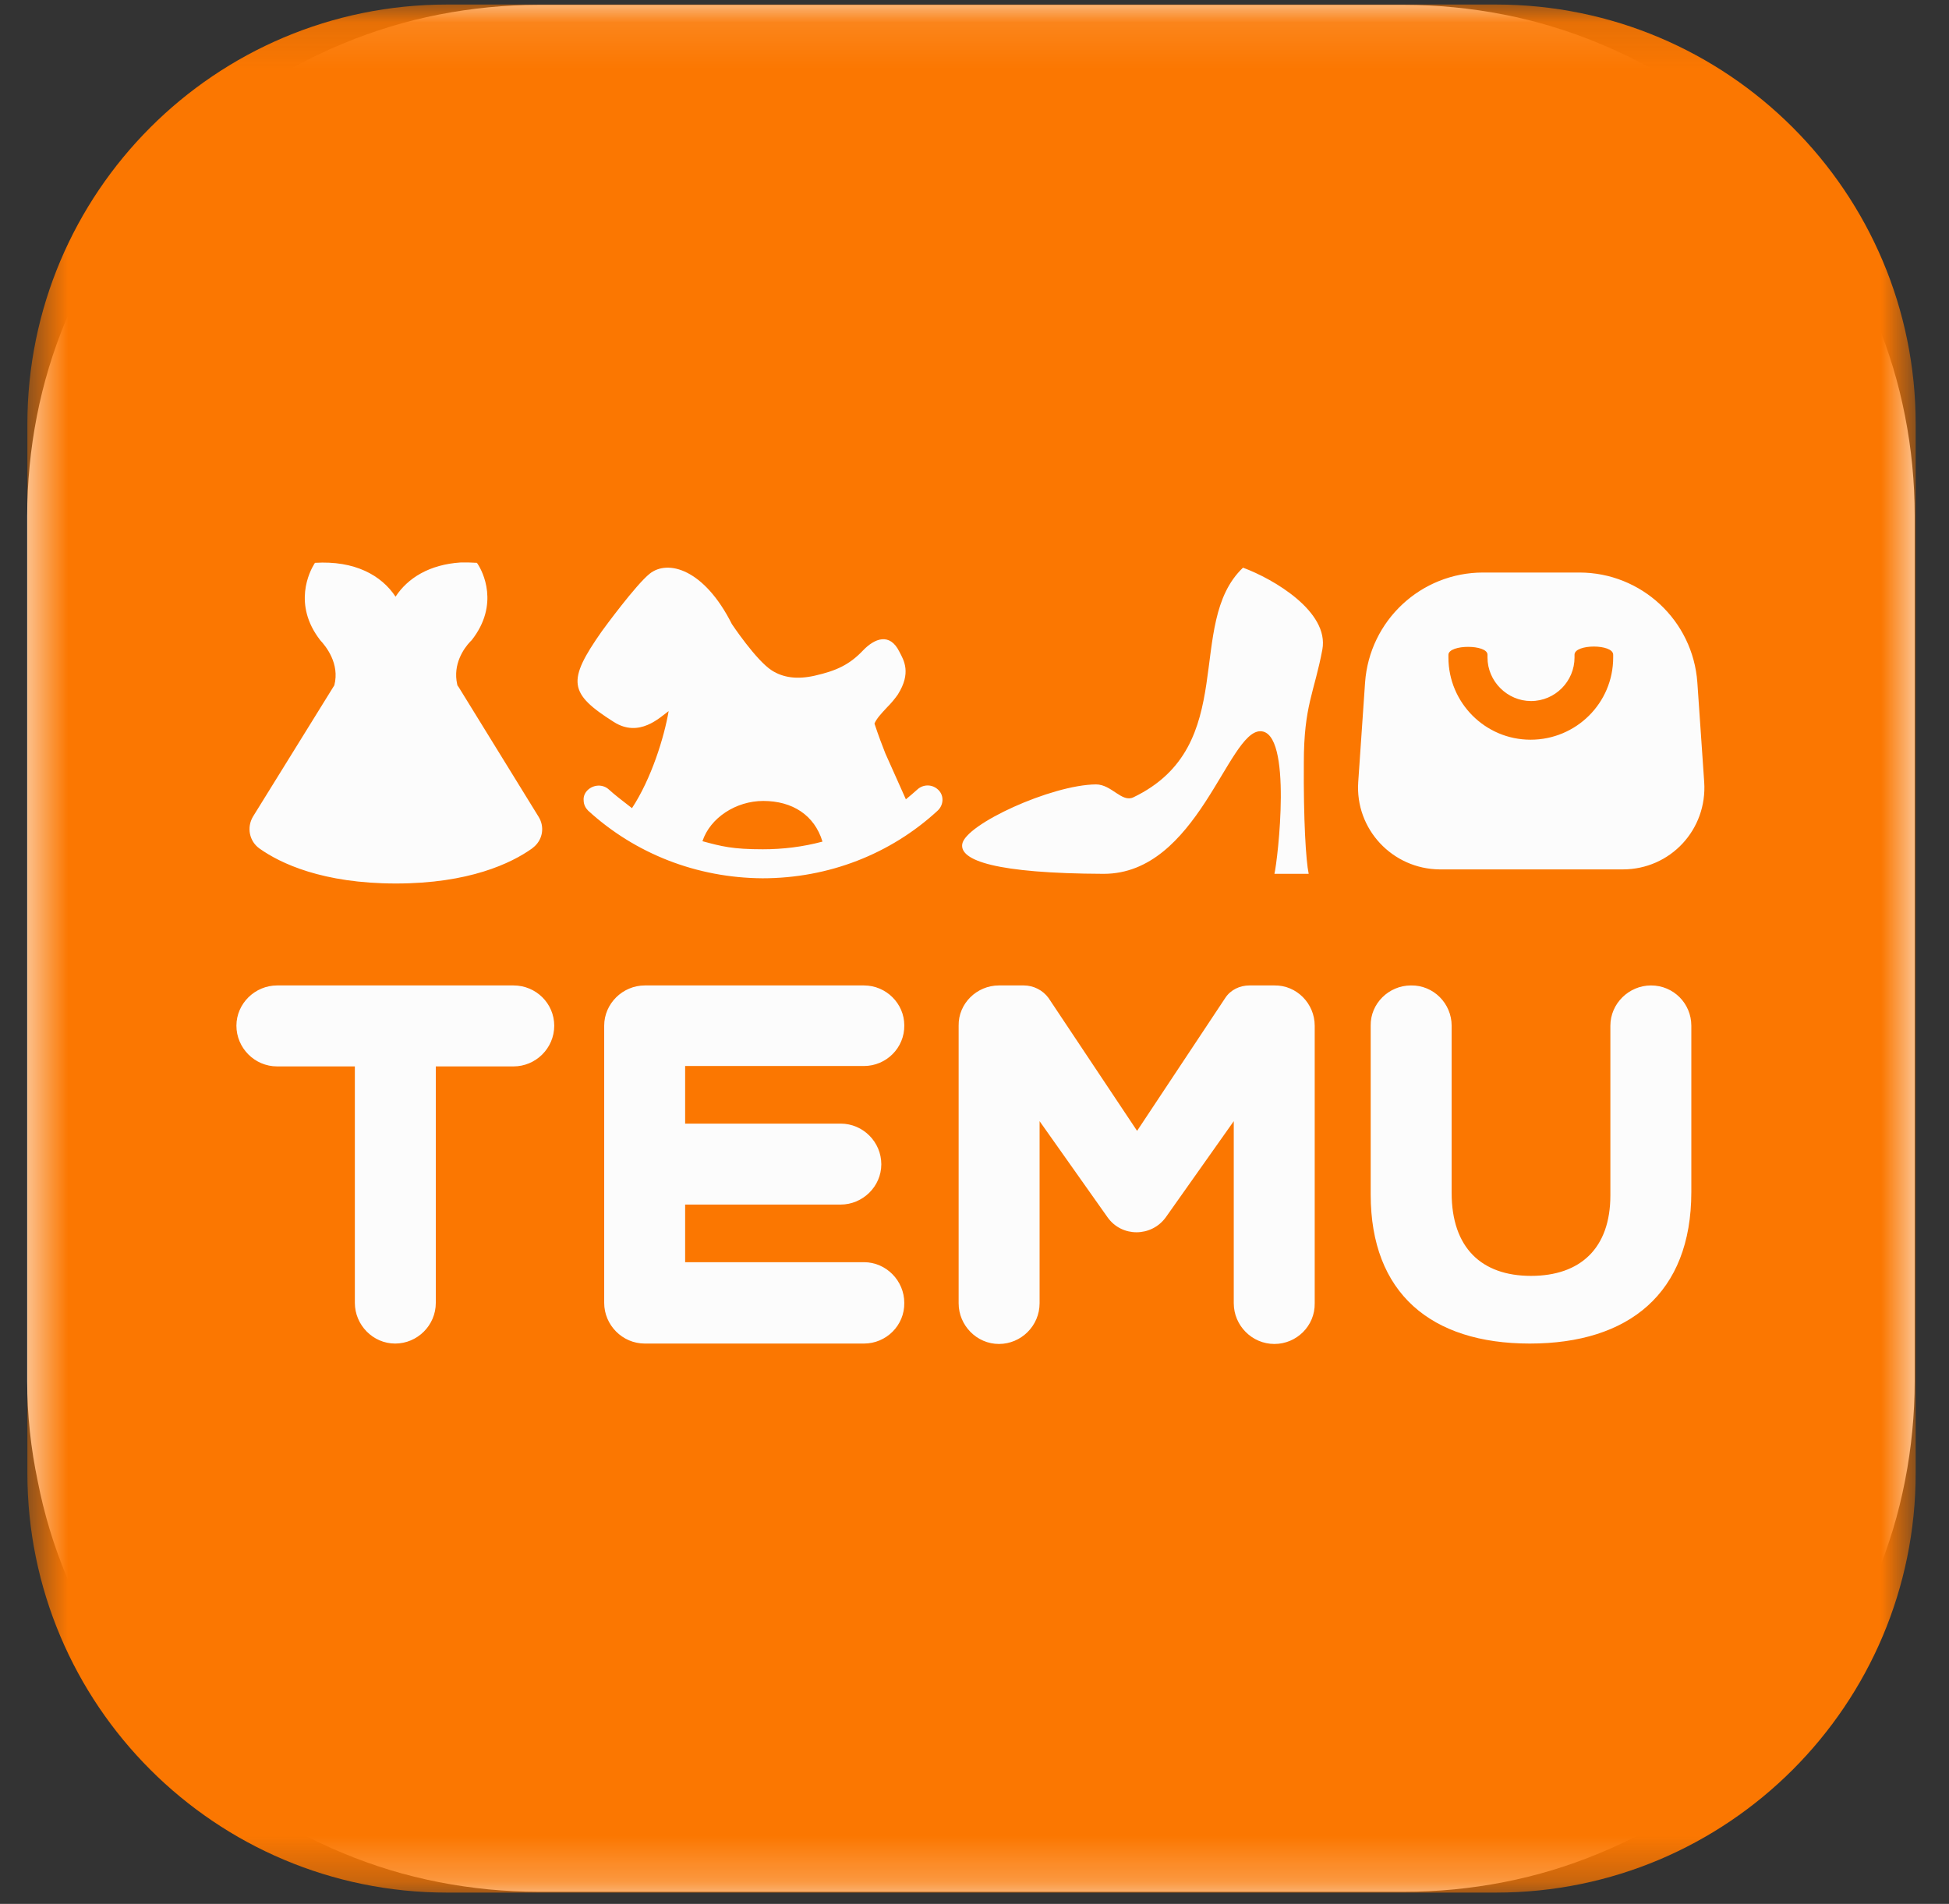
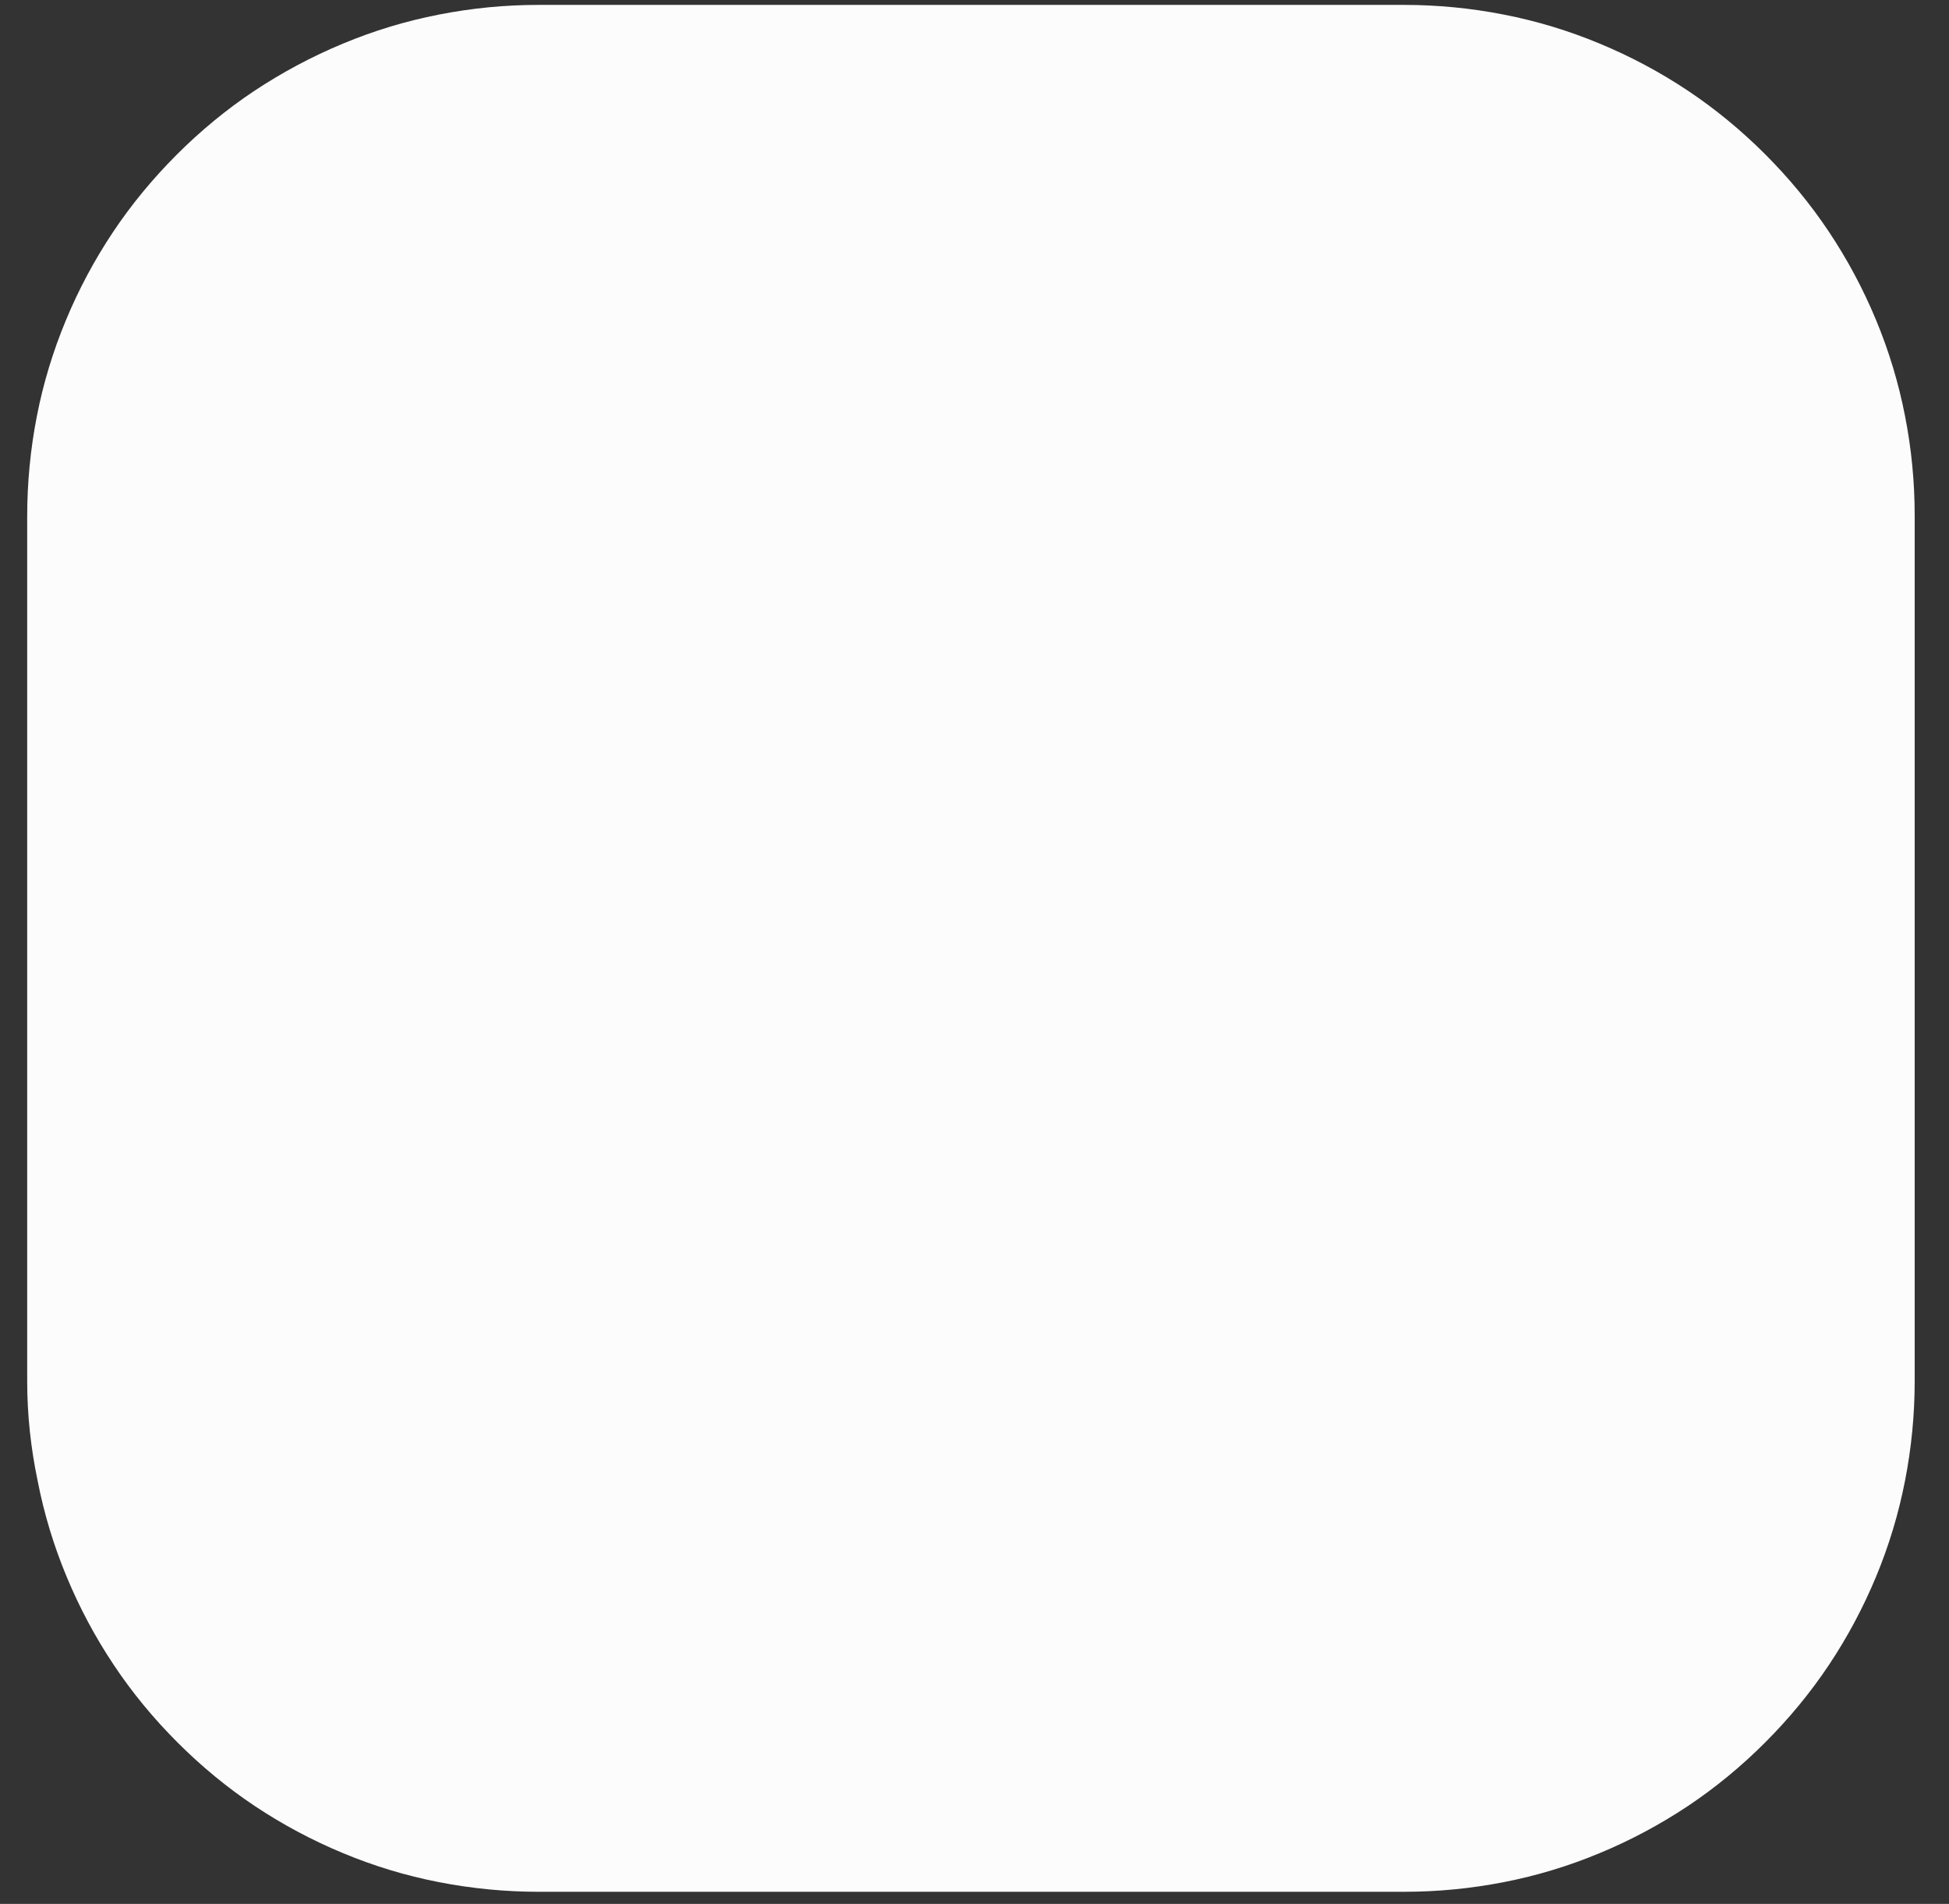
<svg xmlns="http://www.w3.org/2000/svg" width="43" height="42" viewBox="0 0 43 42" fill="none">
  <rect x="0" y="0" width="43" height="42" fill="#333333" stroke="none" />
  <path d="M0.6 30.474V11.386C0.6 10.648 0.671 9.91 0.813 9.182C0.955 8.453 1.169 7.751 1.453 7.067C1.737 6.382 2.084 5.734 2.493 5.12C2.902 4.507 3.373 3.939 3.897 3.414C4.421 2.89 4.99 2.419 5.603 2.01C6.234 1.592 6.883 1.246 7.567 0.962C8.251 0.677 8.953 0.464 9.682 0.322C10.411 0.179 11.139 0.108 11.886 0.108H30.974C31.712 0.108 32.45 0.179 33.178 0.322C33.907 0.464 34.609 0.677 35.293 0.962C35.978 1.246 36.626 1.592 37.24 2.001C37.853 2.41 38.422 2.881 38.946 3.405C39.47 3.93 39.941 4.498 40.35 5.112C40.759 5.725 41.105 6.373 41.39 7.058C41.674 7.742 41.887 8.444 42.029 9.173C42.172 9.901 42.243 10.63 42.243 11.377V30.465C42.243 31.203 42.172 31.94 42.029 32.669C41.887 33.398 41.674 34.1 41.39 34.784C41.105 35.468 40.759 36.117 40.35 36.73C39.941 37.343 39.47 37.912 38.946 38.437C38.422 38.961 37.853 39.432 37.24 39.841C36.626 40.249 35.978 40.596 35.293 40.88C34.609 41.165 33.907 41.378 33.178 41.52C32.45 41.662 31.721 41.733 30.974 41.733H11.886C11.148 41.733 10.411 41.662 9.682 41.52C8.953 41.378 8.251 41.165 7.567 40.88C6.883 40.596 6.234 40.249 5.621 39.841C5.008 39.432 4.439 38.961 3.915 38.437C3.39 37.912 2.919 37.343 2.511 36.73C2.102 36.117 1.755 35.468 1.471 34.784C1.186 34.1 0.973 33.398 0.831 32.669C0.68 31.949 0.6 31.212 0.6 30.474Z" fill="#FCFCFC" />
  <mask id="mask0_47_361" style="mask-type:luminance" maskUnits="userSpaceOnUse" x="0" y="0" width="43" height="42">
-     <path d="M42.256 0.1H0.604V41.751H42.256V0.1Z" fill="white" />
-   </mask>
+     </mask>
  <g mask="url(#mask0_47_361)">
-     <path d="M32.818 14.443V14.505C32.818 15.029 33.254 15.465 33.778 15.465C34.311 15.465 34.738 15.029 34.738 14.505V14.443C34.738 14.203 35.591 14.203 35.591 14.443V14.505C35.591 15.509 34.773 16.318 33.769 16.318C32.765 16.318 31.956 15.5 31.956 14.505V14.443C31.965 14.212 32.818 14.212 32.818 14.443ZM16.84 17.669C17.48 17.669 17.969 17.98 18.146 18.566C17.711 18.682 17.276 18.735 16.831 18.735C16.165 18.735 15.925 18.673 15.498 18.557C15.667 18.042 16.236 17.669 16.84 17.669ZM34.844 12.63H32.721C31.352 12.63 30.215 13.687 30.117 15.056L29.966 17.251C29.895 18.291 30.721 19.17 31.761 19.179H35.804C36.853 19.179 37.67 18.299 37.599 17.251L37.448 15.056C37.35 13.687 36.213 12.63 34.844 12.63ZM27.424 12.523C26.127 13.758 27.371 16.451 25.007 17.588C24.749 17.713 24.527 17.304 24.18 17.304C23.194 17.313 21.301 18.184 21.23 18.619C21.168 18.984 21.977 19.268 24.349 19.277C26.42 19.277 27.087 16.131 27.806 16.131C28.526 16.131 28.188 18.984 28.117 19.277H28.873C28.811 18.984 28.757 18.086 28.766 16.824C28.766 15.562 28.997 15.278 29.175 14.327C29.326 13.492 28.099 12.772 27.424 12.523ZM16.147 13.767C15.534 12.55 14.734 12.336 14.334 12.656C14.032 12.896 13.321 13.865 13.277 13.927C12.504 15.029 12.548 15.296 13.543 15.927C14.103 16.282 14.556 15.829 14.752 15.687C14.654 16.264 14.37 17.18 13.943 17.828C13.712 17.651 13.543 17.517 13.437 17.42C13.303 17.295 13.099 17.304 12.966 17.429C12.903 17.491 12.868 17.571 12.877 17.66C12.877 17.748 12.921 17.828 12.975 17.882C14.014 18.833 15.374 19.366 16.822 19.375C18.28 19.375 19.648 18.842 20.688 17.882C20.821 17.757 20.83 17.553 20.706 17.429C20.573 17.295 20.368 17.295 20.235 17.42C20.155 17.491 20.075 17.562 19.986 17.633L19.533 16.62C19.462 16.442 19.382 16.229 19.293 15.962C19.337 15.856 19.435 15.749 19.568 15.607C19.666 15.509 19.746 15.411 19.808 15.322C20.11 14.843 19.942 14.567 19.844 14.38C19.631 13.945 19.293 14.087 19.044 14.345C18.742 14.665 18.449 14.798 17.978 14.905C17.587 14.994 17.276 14.949 17.027 14.789C16.68 14.567 16.147 13.767 16.147 13.767ZM10.335 12.408H10.166C9.473 12.452 8.993 12.754 8.727 13.163C8.416 12.692 7.829 12.363 6.949 12.416L6.932 12.443C6.834 12.603 6.452 13.332 7.065 14.123C7.189 14.256 7.5 14.638 7.376 15.118L5.581 18.015C5.439 18.255 5.501 18.557 5.723 18.717C6.185 19.046 7.118 19.49 8.736 19.49C10.344 19.49 11.277 19.046 11.739 18.717L11.801 18.664C11.979 18.495 12.015 18.228 11.881 18.015L10.095 15.118L10.104 15.171L10.086 15.091C9.989 14.656 10.229 14.309 10.371 14.158L10.406 14.123C11.028 13.332 10.646 12.603 10.54 12.443L10.522 12.416L10.335 12.408ZM19.062 21.739H14.227C13.739 21.739 13.33 22.139 13.33 22.627V28.741C13.33 29.23 13.73 29.639 14.227 29.639H19.062C19.551 29.639 19.959 29.239 19.951 28.741C19.951 28.253 19.551 27.844 19.062 27.844H15.116V26.573H18.546C19.035 26.573 19.444 26.173 19.444 25.684C19.444 25.195 19.044 24.787 18.546 24.787H15.116V23.516H19.062C19.551 23.516 19.959 23.116 19.951 22.618C19.951 22.139 19.551 21.739 19.062 21.739ZM11.33 21.739H6.114C5.625 21.739 5.216 22.139 5.216 22.627C5.216 23.116 5.616 23.525 6.114 23.525H7.829V28.741C7.829 29.23 8.229 29.639 8.718 29.639C9.207 29.639 9.615 29.239 9.615 28.741V23.525H11.33C11.819 23.525 12.228 23.125 12.228 22.627C12.228 22.139 11.828 21.739 11.33 21.739ZM36.426 21.739C35.938 21.739 35.529 22.139 35.529 22.627V26.369C35.529 27.542 34.862 28.146 33.778 28.146C32.685 28.146 32.027 27.524 32.027 26.315V22.627C32.027 22.139 31.628 21.73 31.13 21.739C30.641 21.739 30.232 22.139 30.241 22.627V26.351C30.241 28.528 31.574 29.639 33.751 29.639C35.929 29.639 37.315 28.537 37.315 26.297V22.627C37.315 22.139 36.924 21.739 36.426 21.739ZM22.59 21.739H22.039C21.55 21.739 21.141 22.139 21.15 22.627V28.75C21.15 29.239 21.55 29.648 22.039 29.648C22.528 29.648 22.936 29.248 22.936 28.75V24.733L24.438 26.857C24.749 27.293 25.398 27.293 25.718 26.857L27.22 24.733V28.75C27.22 29.239 27.62 29.648 28.117 29.648C28.606 29.648 29.015 29.248 29.006 28.75V22.627C29.006 22.139 28.606 21.73 28.117 21.739H27.566C27.353 21.739 27.149 21.836 27.033 22.014L25.087 24.947L23.132 22.014C23.008 21.845 22.803 21.739 22.59 21.739ZM33.005 0.1C38.115 0.1 42.265 4.241 42.265 9.36V32.491C42.265 37.601 38.124 41.751 33.005 41.751H9.864C4.754 41.751 0.604 37.61 0.604 32.491V9.36C0.604 4.25 4.745 0.1 9.864 0.1H33.005Z" fill="#FB7701" />
-   </g>
+     </g>
</svg>